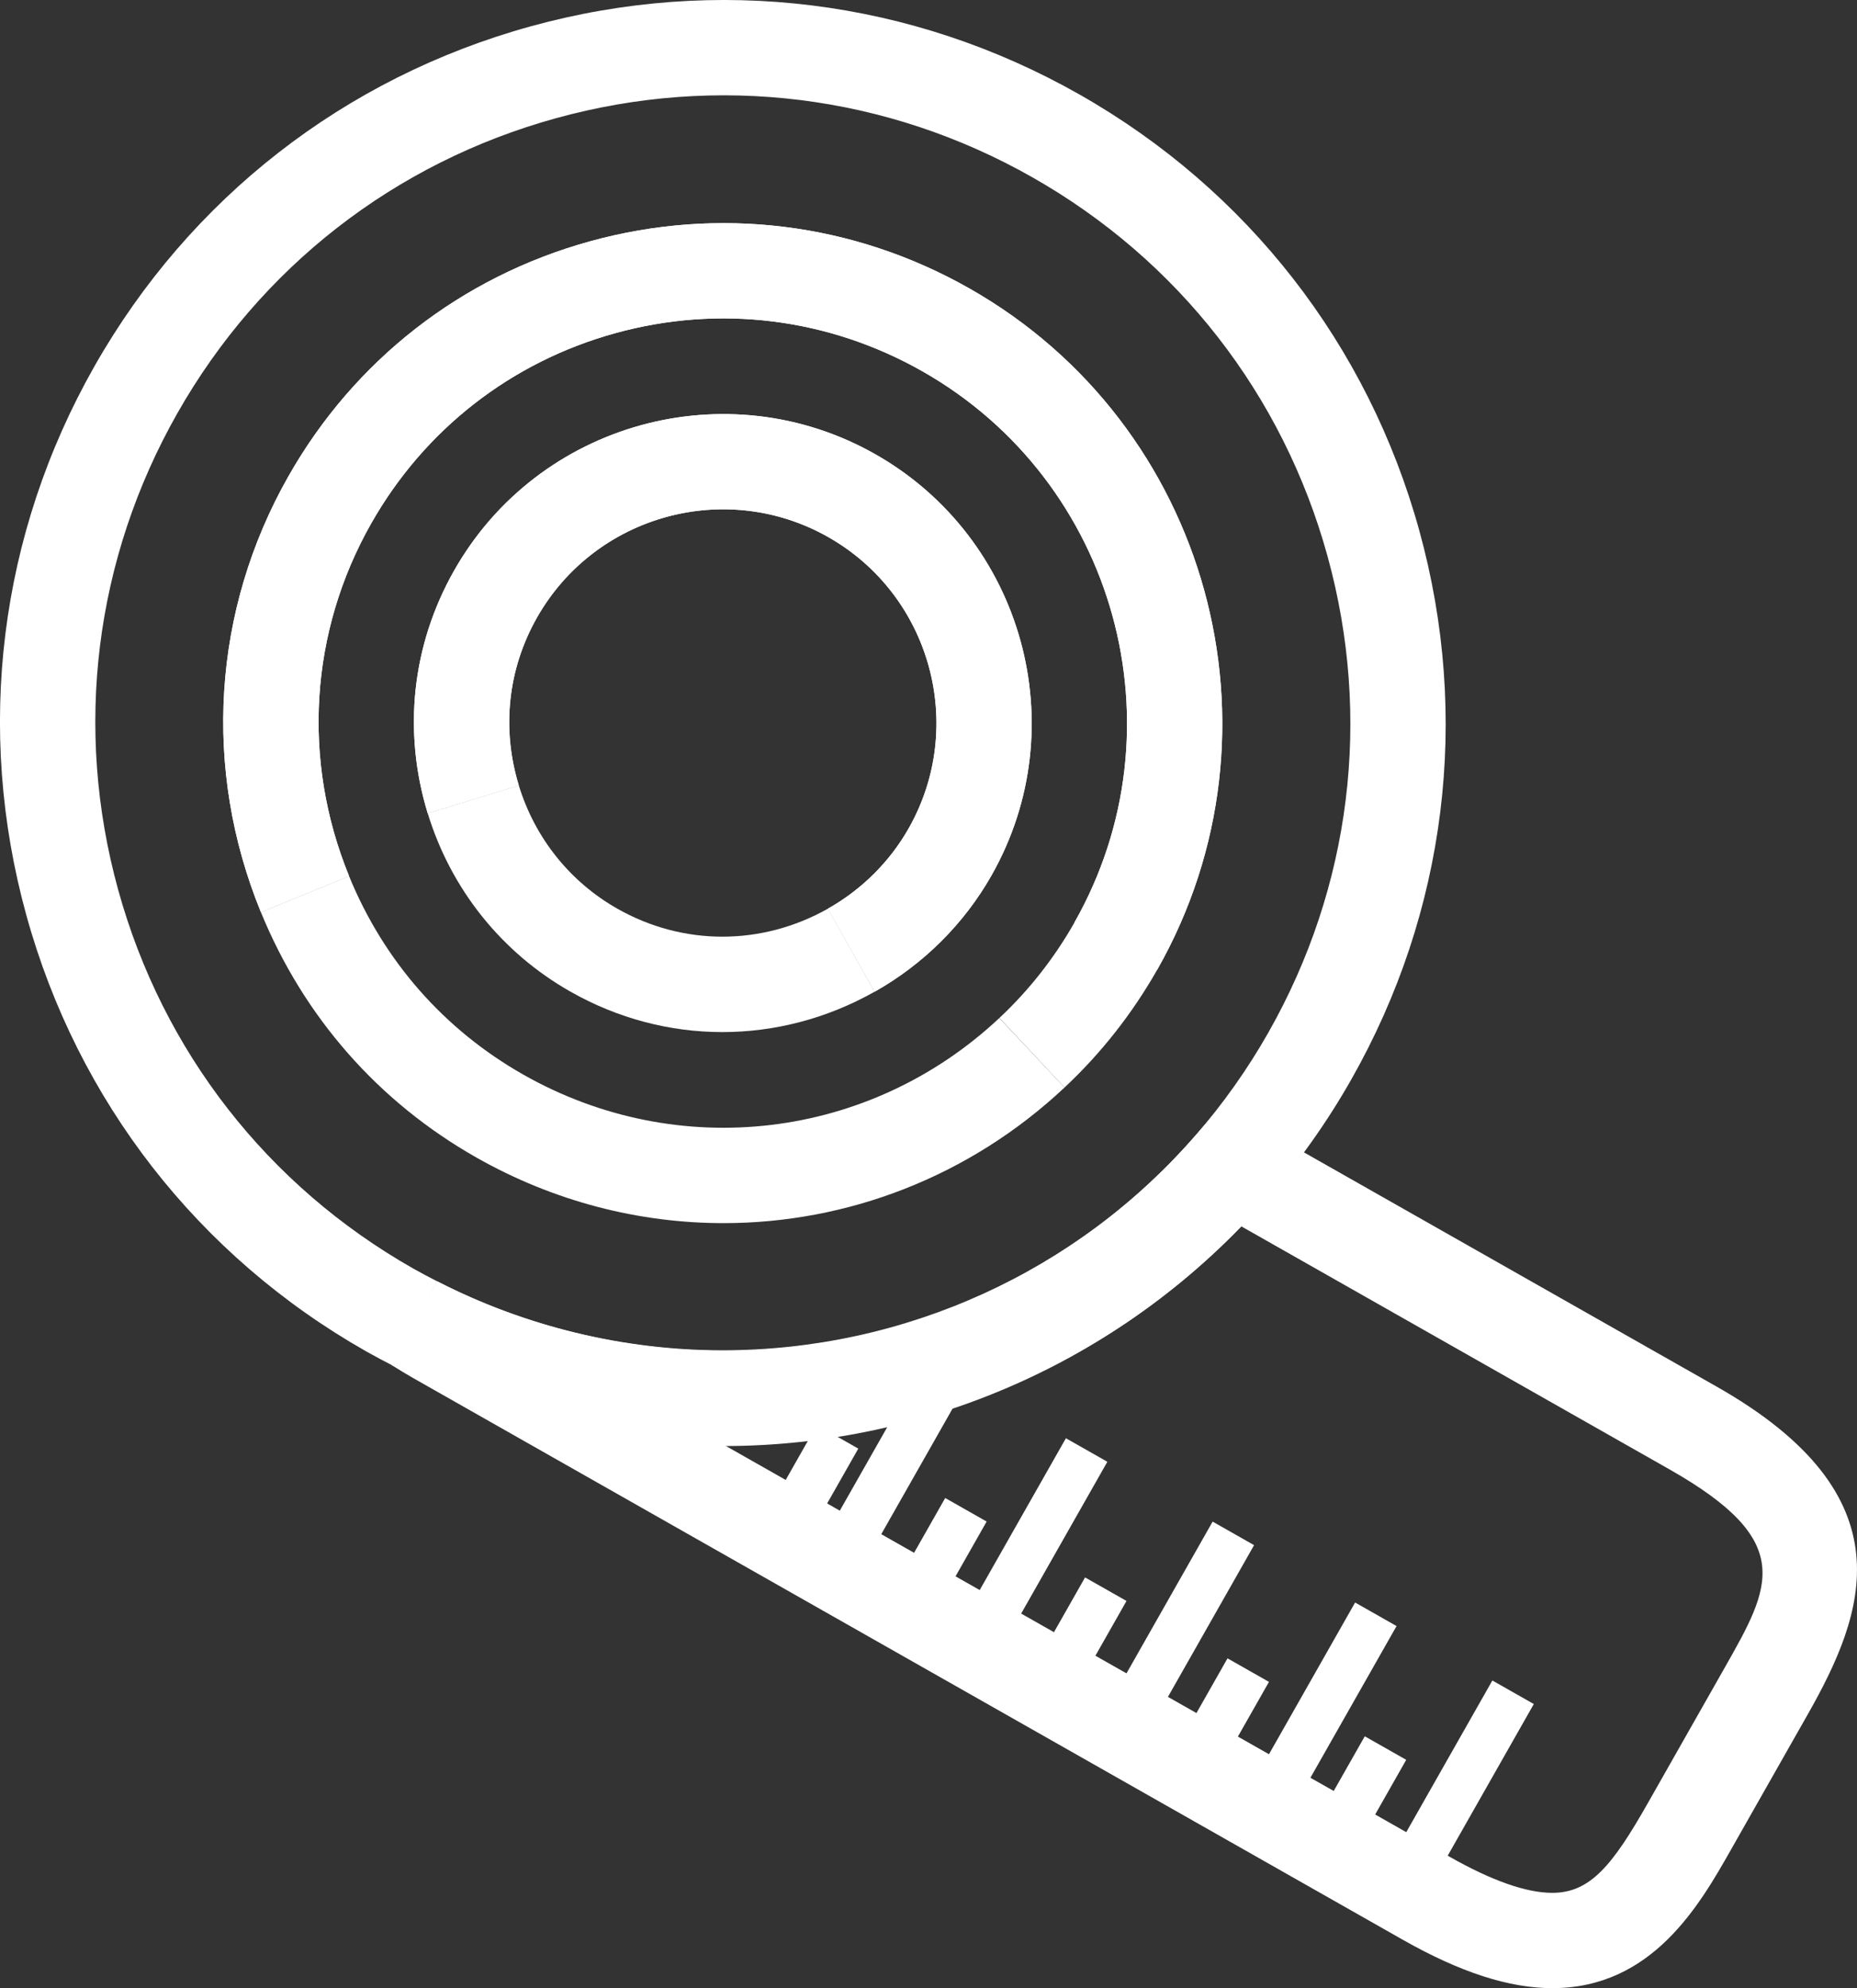
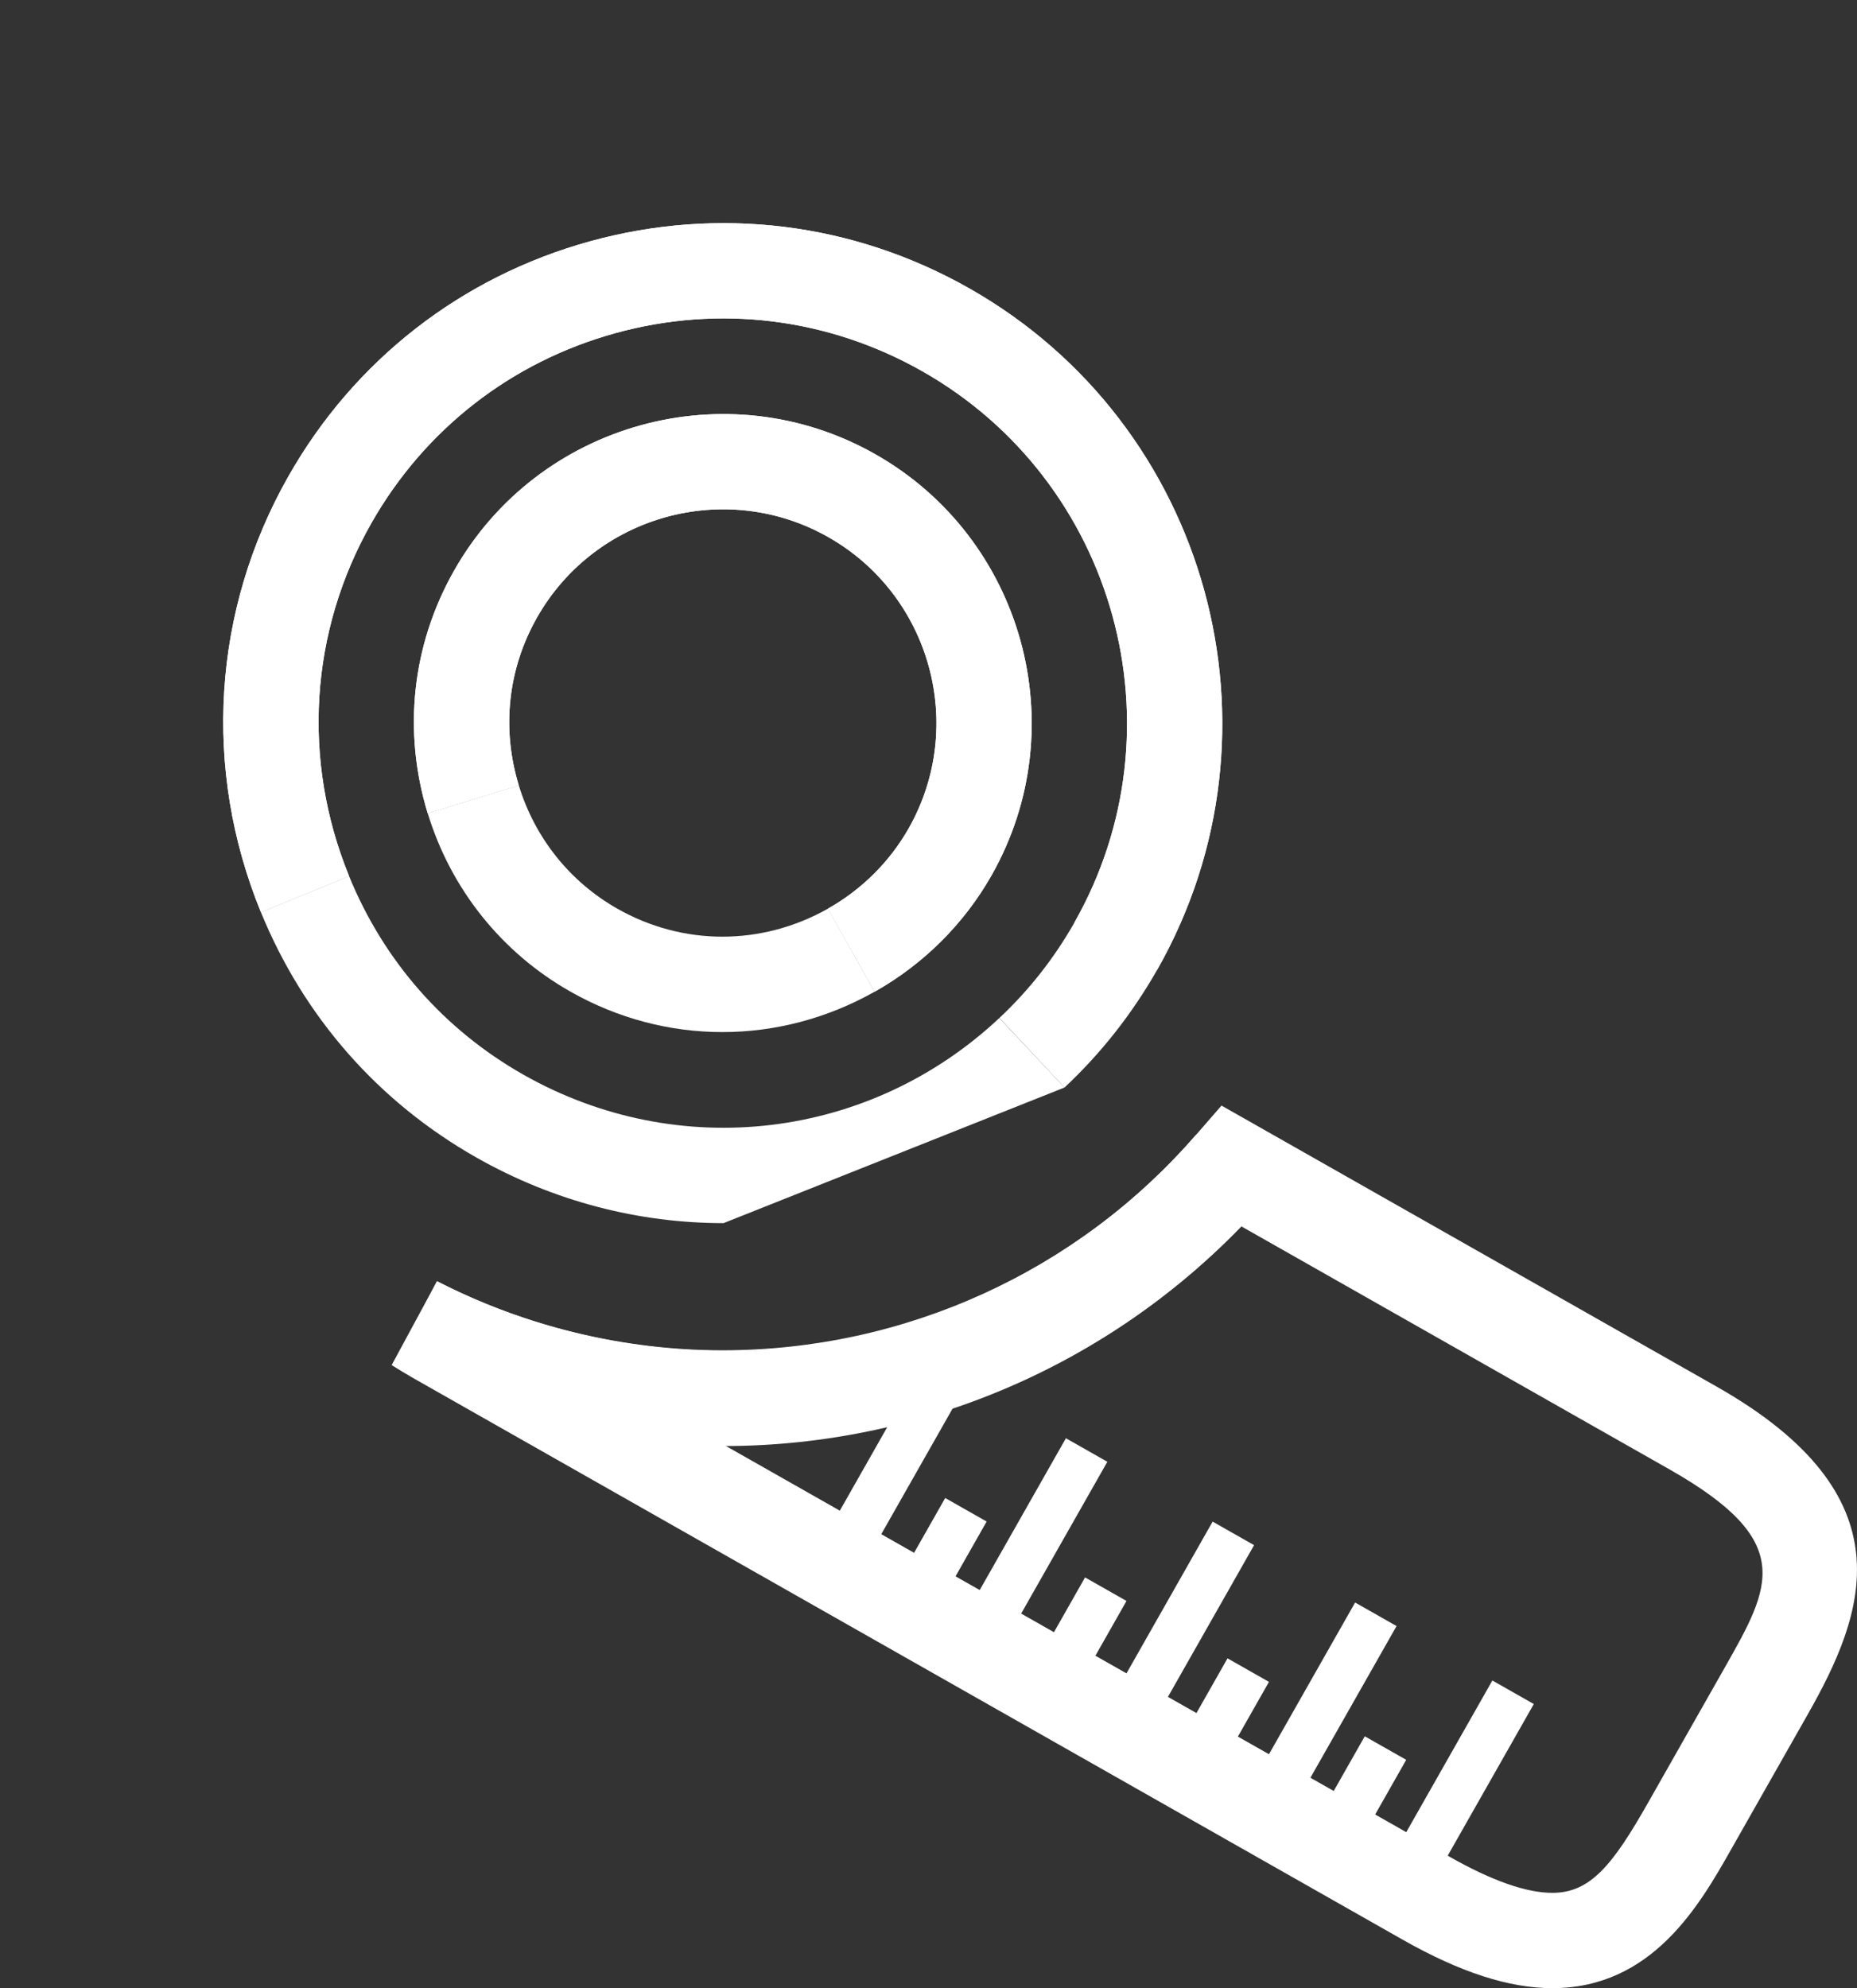
<svg xmlns="http://www.w3.org/2000/svg" version="1.1" id="Layer_2" x="0px" y="0px" width="77.962px" height="83.457px" viewBox="0 0 77.962 83.457" enable-background="new 0 0 77.962 83.457" xml:space="preserve">
  <rect x="0" y="0" width="77.962" height="83.457" fill="#333333" stroke="none" />
  <g>
    <path fill="#FFFFFF" d="M65.171,83.457C65.171,83.457,65.171,83.457,65.171,83.457c-1.817,0-3.87-0.665-6.279-2.032L17.344,57.846   c-0.309-0.175-0.605-0.359-0.901-0.544l1.903-3.519c3.697,1.896,7.839,2.899,11.978,2.899c7.646,0,14.893-3.294,19.884-9.038   l1.074-1.235L72.07,58.206c8.119,4.608,6.228,9.524,3.818,13.77l-3.217,5.668C71.358,79.958,69.371,83.457,65.171,83.457z    M30.444,60.681l30.423,17.265c1.766,1.002,3.214,1.51,4.304,1.51c0,0,0,0,0,0c1.601,0,2.535-1.168,4.022-3.788l3.217-5.668   c1.938-3.415,3.006-5.296-2.314-8.316L52.114,51.479C46.454,57.318,38.652,60.648,30.444,60.681z" />
    <path fill="#FFFFFF" d="M48.587,40.698l-3.479-1.975c4.619-8.139,1.754-18.519-6.385-23.138c-3.943-2.238-8.524-2.806-12.891-1.6   c-4.37,1.206-8.009,4.041-10.247,7.984c-2.58,4.546-2.919,9.943-0.93,14.808l-3.702,1.514c-2.457-6.007-2.036-12.676,1.154-18.296   c2.764-4.872,7.261-8.375,12.661-9.865c5.4-1.488,11.059-0.787,15.93,1.978C50.755,17.815,54.294,30.641,48.587,40.698z" />
-     <path fill="#FFFFFF" d="M16.517,57.339c-0.382-0.196-0.762-0.396-1.141-0.61c-7.048-4-12.116-10.504-14.271-18.314   c-2.155-7.811-1.14-15.993,2.86-23.04C7.964,8.329,14.468,3.261,22.279,1.106c7.81-2.155,15.993-1.14,23.04,2.86   c7.046,3.999,12.114,10.503,14.269,18.313c2.155,7.811,1.14,15.993-2.86,23.039c-1,1.763-2.178,3.428-3.5,4.949l-3.019-2.625   c1.148-1.32,2.171-2.766,3.04-4.298c3.472-6.117,4.354-13.22,2.483-20.001c-1.871-6.781-6.27-12.427-12.388-15.899   c-6.116-3.471-13.219-4.354-20.001-2.482c-6.781,1.871-12.427,6.27-15.898,12.387C3.973,23.467,3.091,30.57,4.961,37.351   c1.871,6.78,6.27,12.426,12.387,15.898c0.33,0.187,0.665,0.362,1,0.535L16.517,57.339z" />
    <path fill="#FFFFFF" d="M30.379,60.701c-4.699,0-9.445-1.095-13.86-3.36l1.826-3.559c10.804,5.542,23.906,3.019,31.862-6.139   l3.02,2.624C47.312,57.074,38.926,60.701,30.379,60.701z" />
-     <path fill="#FFFFFF" d="M30.376,51.344c-3.545,0-7.118-0.906-10.381-2.757c-4.114-2.335-7.241-5.896-9.042-10.295l3.702-1.515   c1.458,3.562,3.987,6.443,7.314,8.332c6.504,3.691,14.536,2.738,19.986-2.375l2.737,2.917   C40.692,49.404,35.564,51.344,30.376,51.344z" />
+     <path fill="#FFFFFF" d="M30.376,51.344c-3.545,0-7.118-0.906-10.381-2.757c-4.114-2.335-7.241-5.896-9.042-10.295l3.702-1.515   c1.458,3.562,3.987,6.443,7.314,8.332c6.504,3.691,14.536,2.738,19.986-2.375l2.737,2.917   z" />
    <path fill="#FFFFFF" d="M36.721,41.629l-1.965-3.484c1.422-0.802,2.595-1.968,3.392-3.371c2.441-4.301,0.927-9.786-3.374-12.228   c-4.301-2.441-9.786-0.926-12.228,3.374c-1.224,2.157-1.496,4.66-0.765,7.049l-3.825,1.17c-1.055-3.451-0.66-7.071,1.112-10.193   c3.529-6.218,11.461-8.406,17.68-4.879c6.22,3.53,8.408,11.462,4.878,17.681C40.471,38.782,38.775,40.47,36.721,41.629z" />
    <path fill="#FFFFFF" d="M44.691,45.651l-2.733-2.92c1.241-1.162,2.301-2.51,3.151-4.008c4.619-8.139,1.754-18.519-6.385-23.138   c-3.943-2.238-8.524-2.806-12.891-1.6c-4.37,1.206-8.009,4.041-10.247,7.984c-2.58,4.546-2.919,9.943-0.93,14.808l-3.702,1.514   c-2.457-6.007-2.036-12.676,1.154-18.296c2.764-4.872,7.261-8.375,12.661-9.865c5.4-1.488,11.059-0.787,15.93,1.978   c10.057,5.708,13.596,18.533,7.889,28.591C47.538,42.547,46.227,44.214,44.691,45.651z" />
    <path fill="none" stroke="#FFFFFF" stroke-width="4" stroke-miterlimit="10" d="M12.805,37.534" />
    <path fill="#FFFFFF" d="M30.328,43.324c-2.195,0-4.387-0.566-6.381-1.699c-2.886-1.637-5.014-4.296-5.991-7.486l3.825-1.171   c0.676,2.208,2.146,4.047,4.14,5.178c2.755,1.564,6.057,1.564,8.836-0.002l1.963,3.485C34.715,42.759,32.52,43.324,30.328,43.324z" />
    <path fill="#FFFFFF" d="M36.721,41.629l-1.965-3.484c1.422-0.802,2.595-1.968,3.392-3.371c2.441-4.301,0.927-9.786-3.374-12.228   c-4.301-2.441-9.786-0.926-12.228,3.374c-1.224,2.157-1.496,4.66-0.765,7.049l-3.825,1.17c-1.055-3.451-0.66-7.071,1.112-10.193   c3.529-6.218,11.461-8.406,17.68-4.879c6.22,3.53,8.408,11.462,4.878,17.681C40.471,38.782,38.775,40.47,36.721,41.629z" />
  </g>
  <rect x="42.314" y="60.222" transform="matrix(0.87 0.494 -0.494 0.87 37.686 -12.923)" fill="#FFFFFF" width="2" height="9.361" />
  <rect x="44.282" y="66.368" transform="matrix(0.87 0.494 -0.494 0.87 39.814 -13.4)" fill="#FFFFFF" width="2" height="4.651" />
  <rect x="48.481" y="63.72" transform="matrix(0.87 0.494 -0.494 0.87 40.209 -15.513)" fill="#FFFFFF" width="2" height="9.331" />
  <rect x="50.262" y="69.762" transform="matrix(0.87 0.494 -0.494 0.87 42.269 -15.91)" fill="#FFFFFF" width="2" height="4.651" />
  <rect x="54.461" y="67.113" transform="matrix(0.87 0.494 -0.494 0.87 42.664 -18.023)" fill="#FFFFFF" width="2" height="9.331" />
  <rect x="56.023" y="73.031" transform="matrix(0.87 0.494 -0.494 0.87 44.634 -18.328)" fill="#FFFFFF" width="2" height="4.651" />
  <rect x="60.223" y="70.383" transform="matrix(0.87 0.494 -0.494 0.87 45.029 -20.441)" fill="#FFFFFF" width="2" height="9.331" />
  <rect x="36.443" y="56.89" transform="matrix(0.87 0.494 -0.494 0.87 35.276 -10.459)" fill="#FFFFFF" width="2" height="9.362" />
  <rect x="38.412" y="63.037" transform="matrix(0.87 0.494 -0.494 0.87 37.404 -10.936)" fill="#FFFFFF" width="2" height="4.65" />
-   <rect x="33.024" y="59.979" transform="matrix(0.87 0.494 -0.494 0.87 35.192 -8.675)" fill="#FFFFFF" width="2" height="4.65" />
</svg>